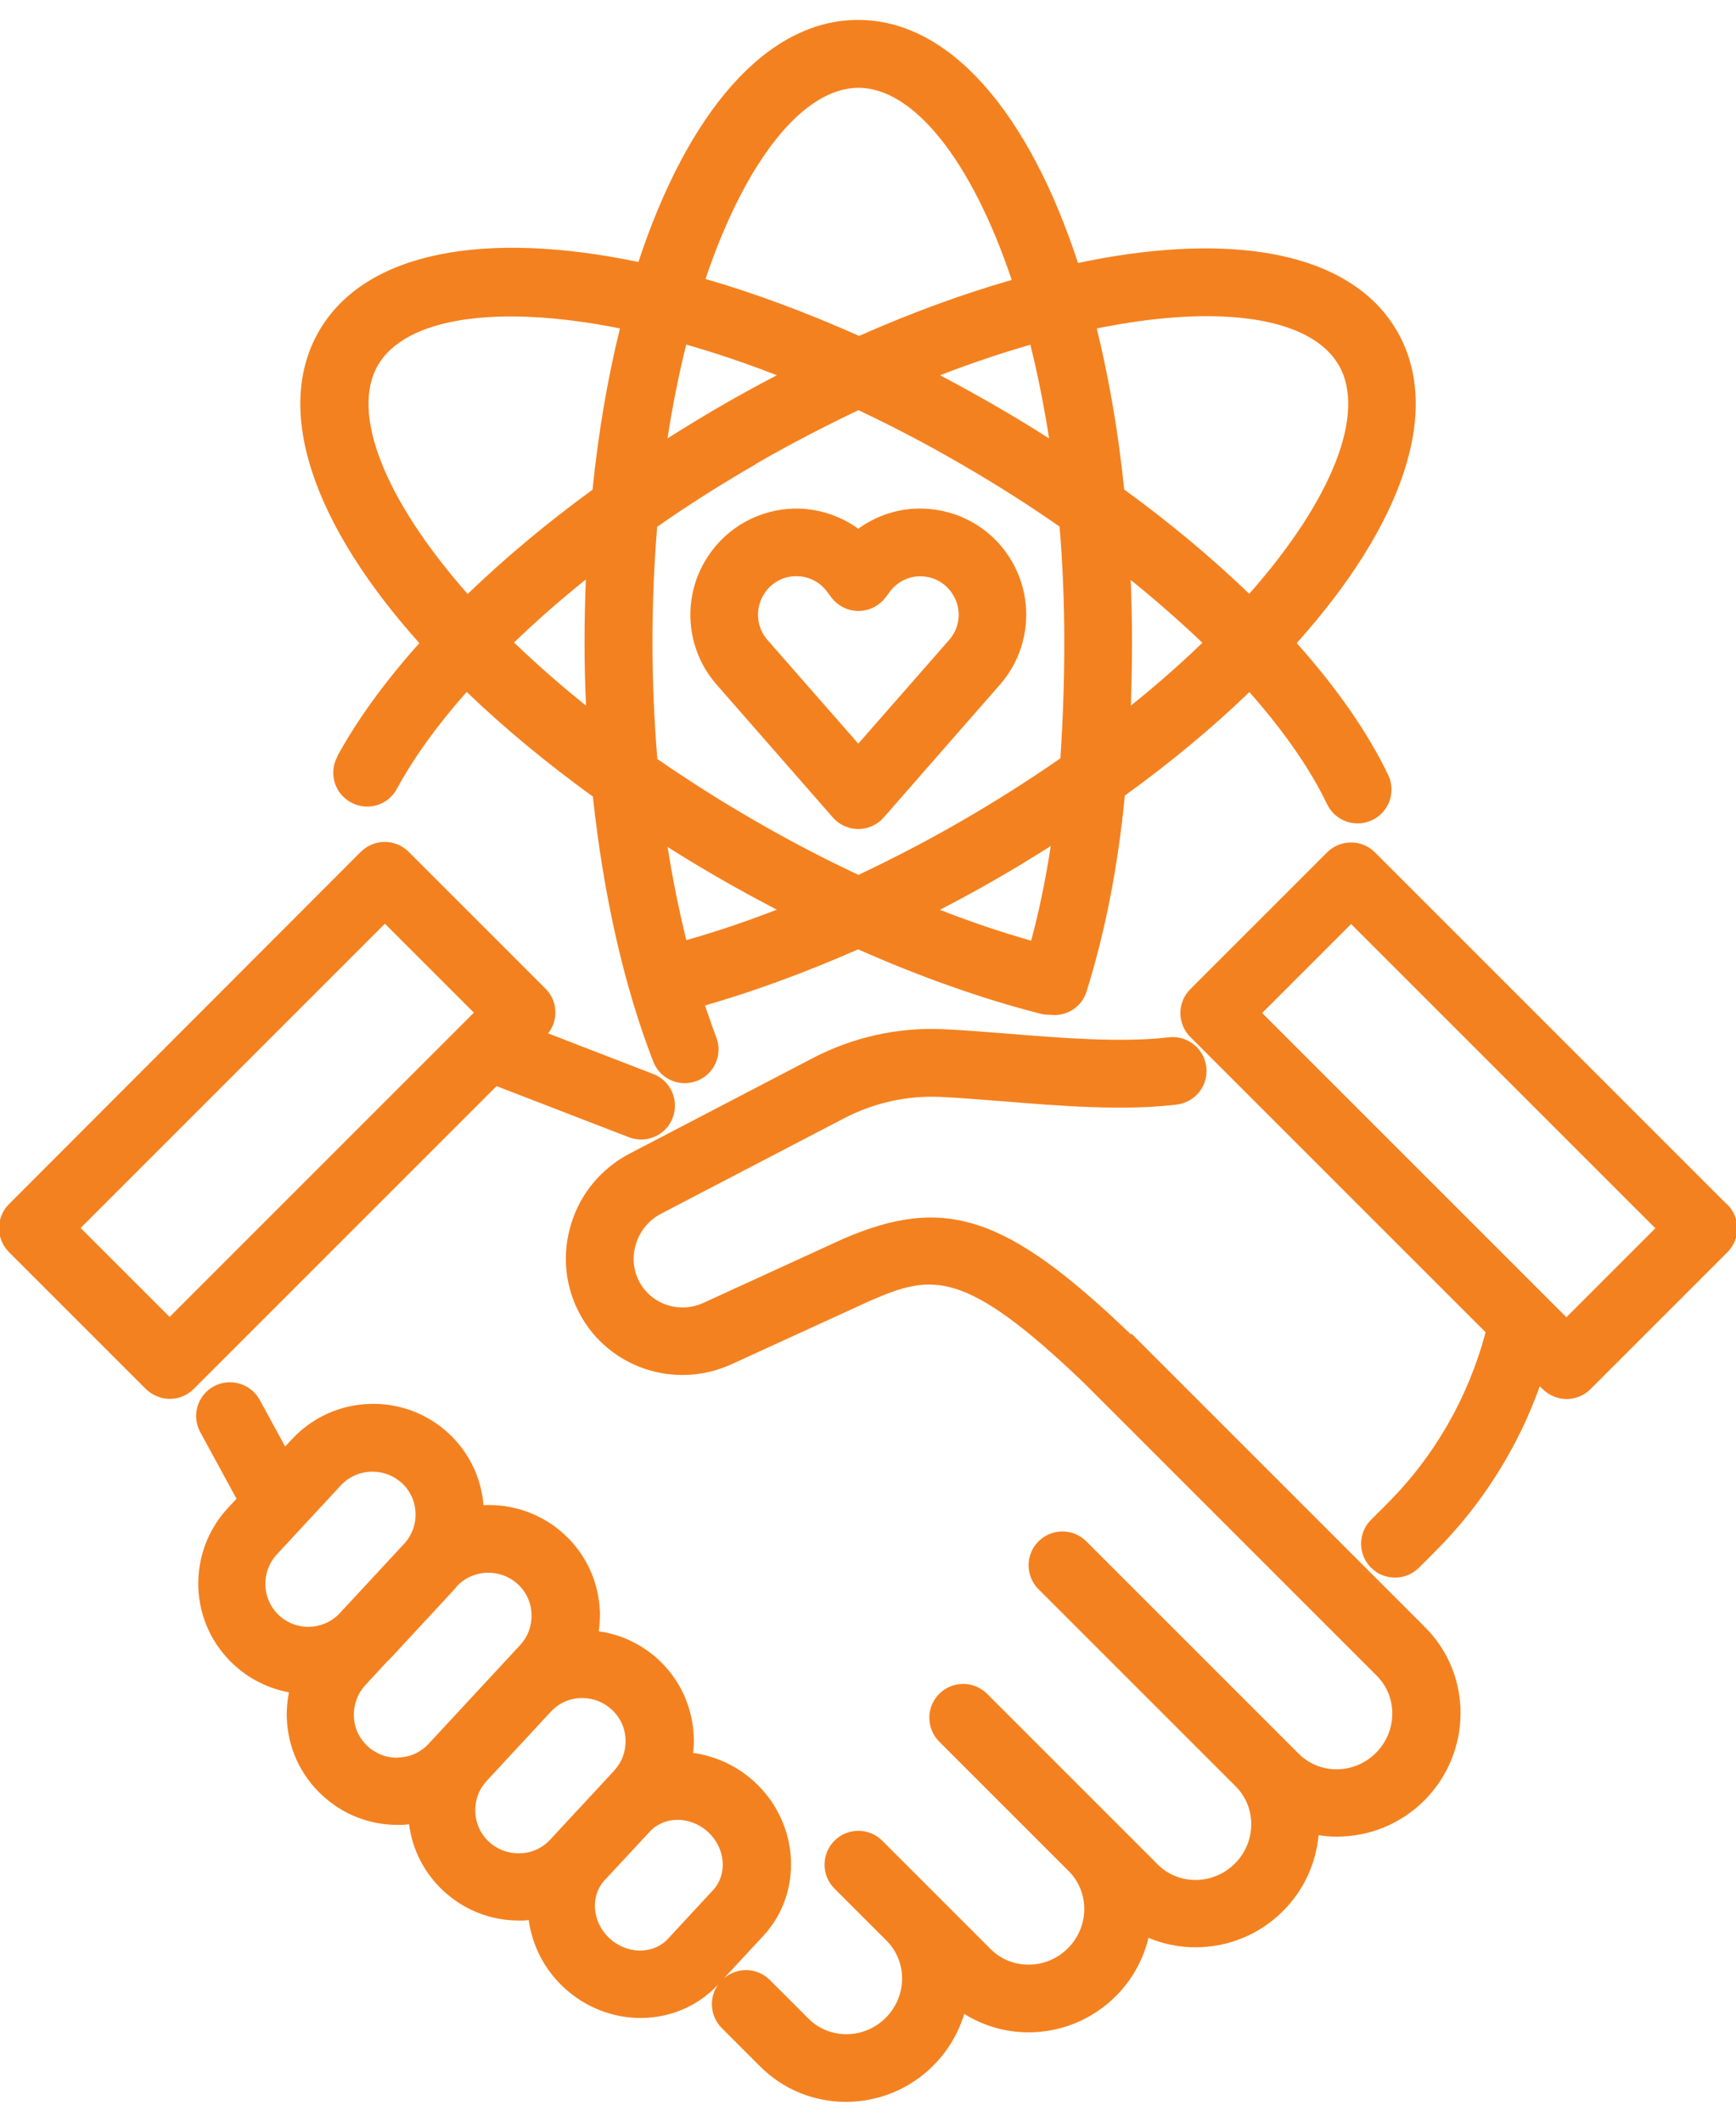
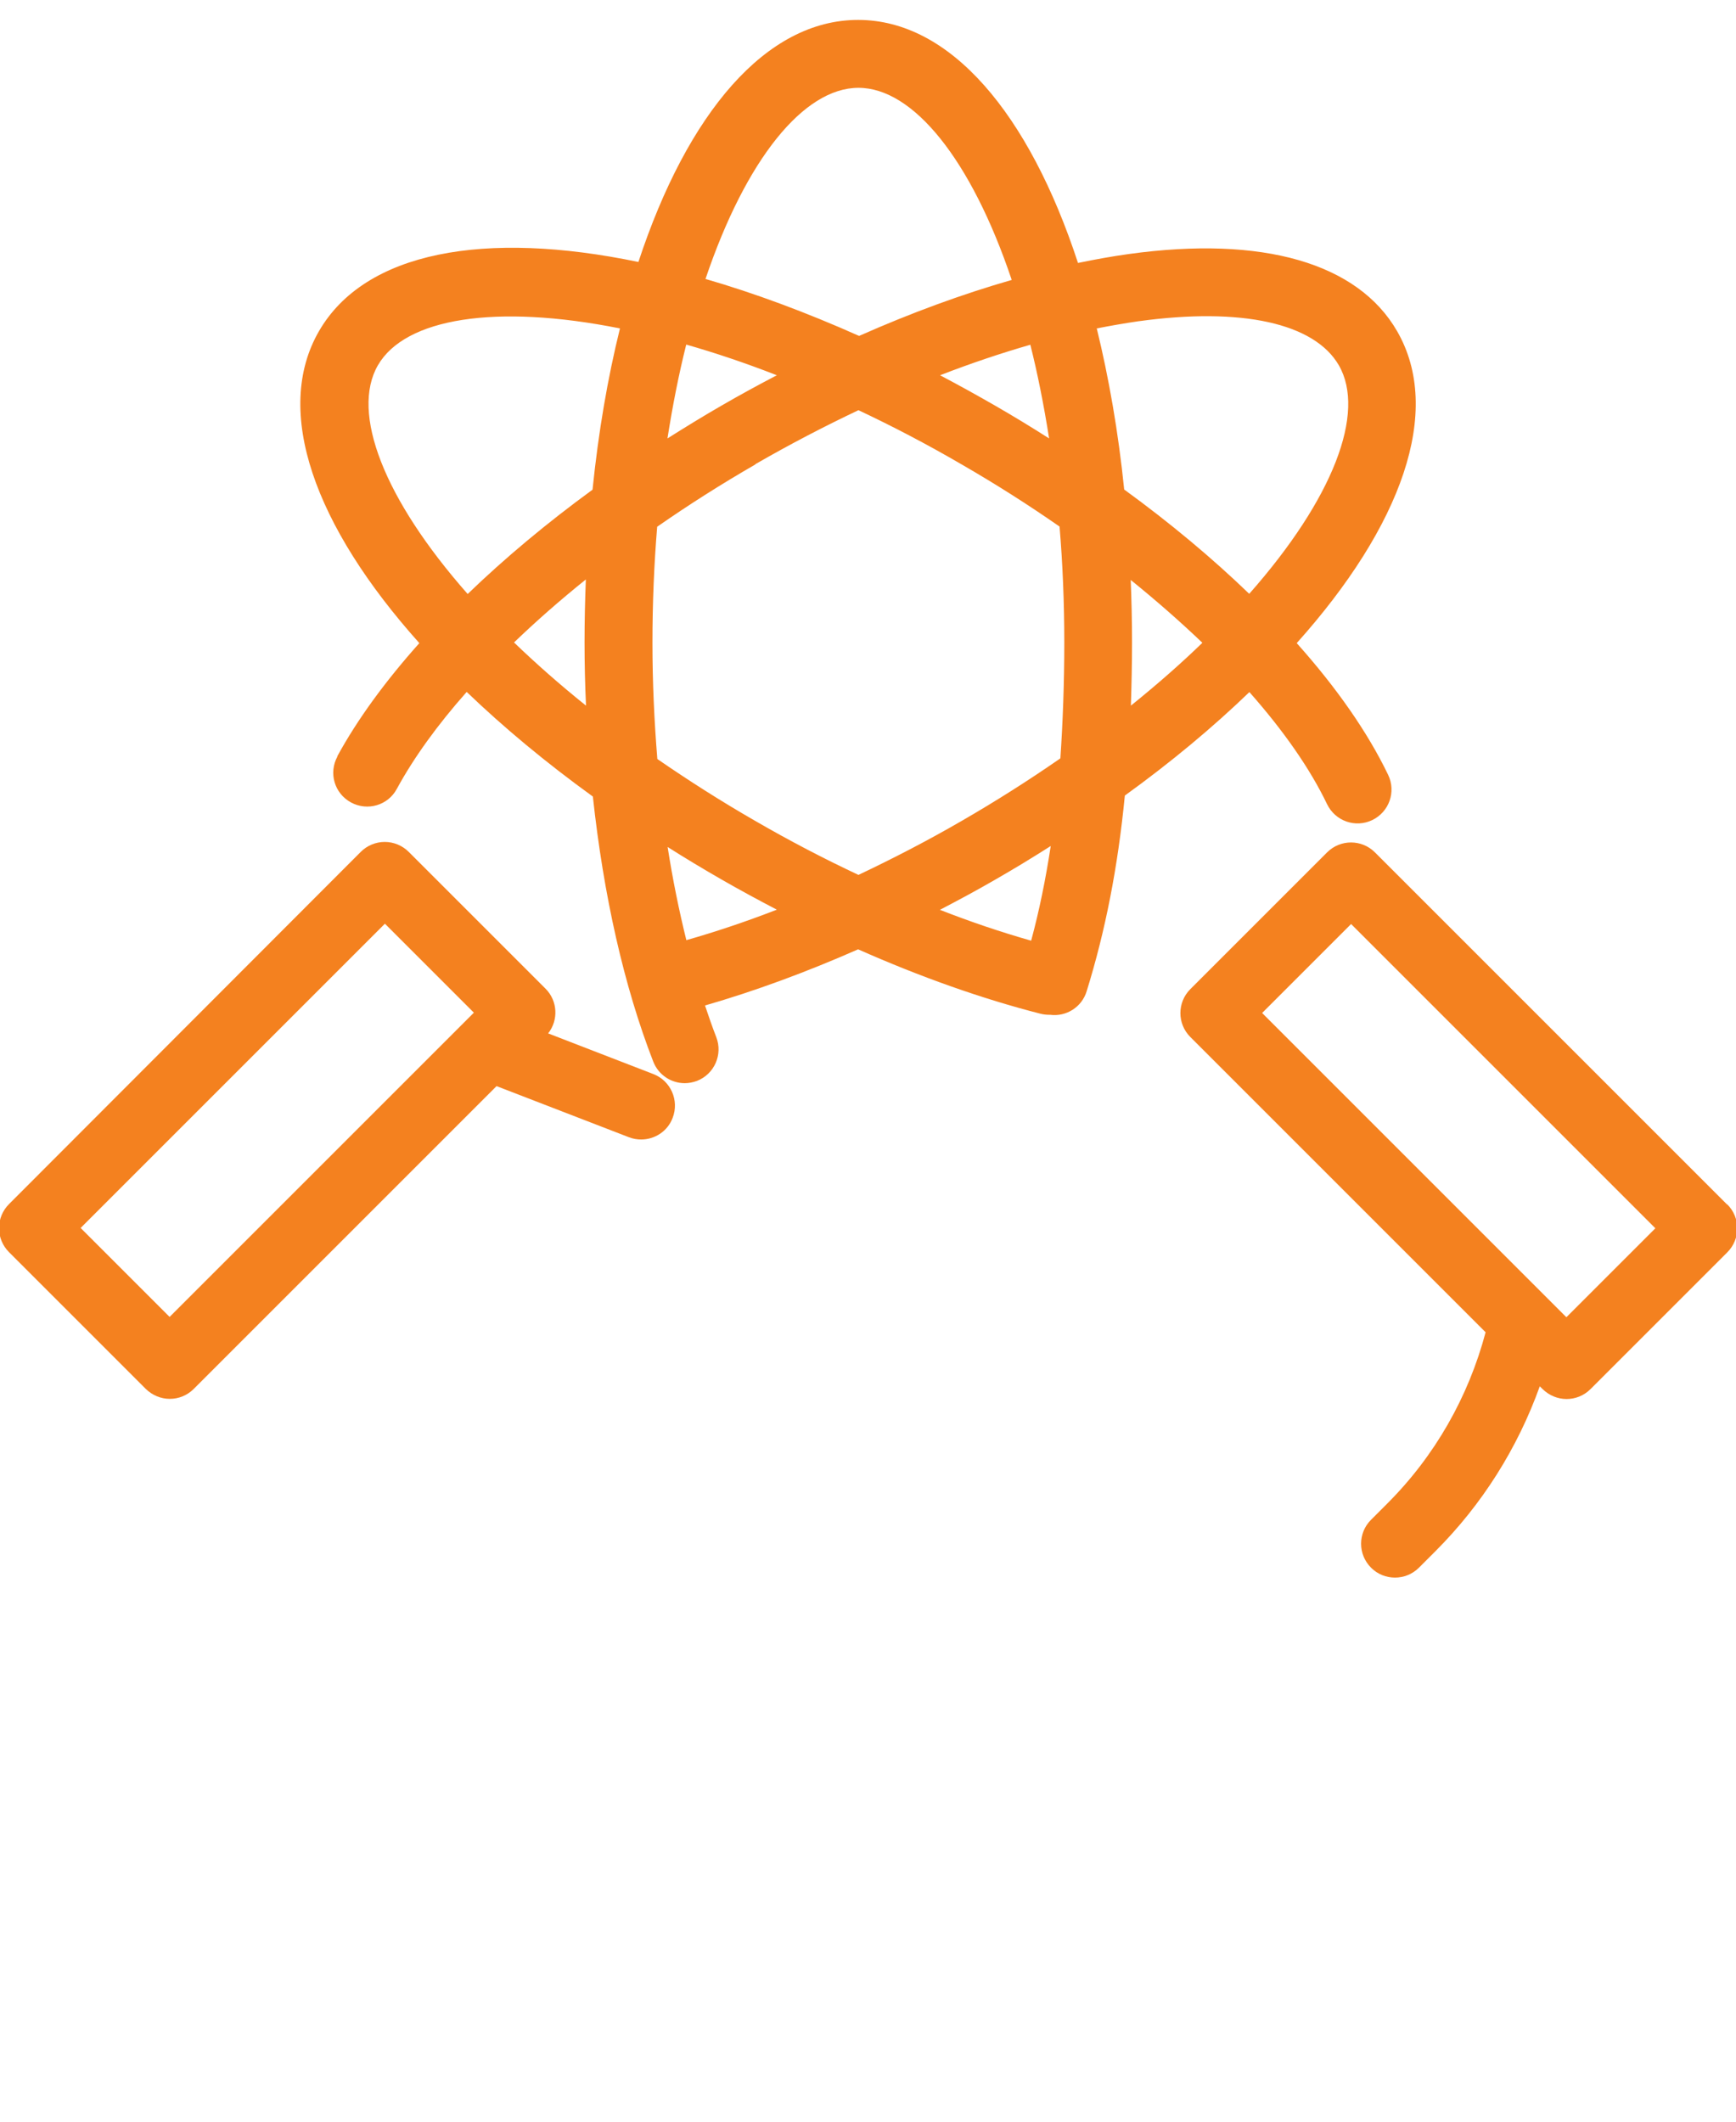
<svg xmlns="http://www.w3.org/2000/svg" id="Layer_1" viewBox="0 0 106.35 130">
  <defs>
    <style>.cls-1{fill:#f4811f;stroke-width:0px;}</style>
  </defs>
-   <path class="cls-1" d="m69.28,81.75c-7.59-7.28-11.37-8.55-17.61-5.86l-8.58,3.93c-1.46.67-3.18.1-3.92-1.29-.38-.71-.46-1.54-.21-2.32.25-.81.8-1.47,1.55-1.86l11.2-5.84c1.81-.94,3.83-1.4,5.86-1.31,1.09.05,2.39.15,3.76.26,3.52.29,7.5.61,10.76.21,1.14-.14,1.95-1.17,1.81-2.31-.14-1.14-1.18-1.95-2.31-1.81-2.85.34-6.61.04-9.94-.23-1.41-.11-2.75-.22-3.92-.27-2.75-.12-5.5.5-7.95,1.78l-11.2,5.84c-1.74.91-3.02,2.44-3.59,4.31-.57,1.85-.39,3.8.52,5.5,1.77,3.32,5.85,4.68,9.3,3.1l8.54-3.91c3.72-1.6,5.68-2.01,13.03,5.03l17.96,17.96c1.29,1.29,1.27,3.41-.05,4.73s-3.44,1.34-4.73.05l-.93-.93s0,0,0,0l-12.08-12.08c-.81-.81-2.12-.81-2.93,0-.81.81-.81,2.12,0,2.93l.3.3s0,0,0,0l11.78,11.78c1.29,1.29,1.27,3.41-.05,4.73-1.32,1.32-3.45,1.34-4.73.05l-2.52-2.52-5.78-5.78-2.15-2.15c-.81-.81-2.12-.81-2.93,0-.81.81-.81,2.12,0,2.93l2.15,2.15,5.78,5.78c1.29,1.29,1.27,3.41-.05,4.73-1.32,1.32-3.44,1.34-4.73.05l-3.45-3.45s0,0,0,0l-3.19-3.19c-.81-.81-2.12-.81-2.93,0-.81.81-.81,2.12,0,2.93l3.19,3.19c1.29,1.29,1.27,3.41-.05,4.73-1.32,1.32-3.44,1.34-4.73.05l-2.37-2.37c-.78-.78-2.01-.8-2.82-.09l2.42-2.61c2.46-2.65,2.22-6.88-.52-9.42-1.09-1.01-2.42-1.6-3.78-1.79.04-.33.06-.66.04-1-.07-1.81-.84-3.49-2.17-4.72-1.03-.95-2.3-1.54-3.65-1.73.06-.4.08-.8.07-1.21-.07-1.81-.84-3.49-2.17-4.72-1.4-1.29-3.19-1.88-4.96-1.8-.14-1.69-.89-3.24-2.14-4.4-2.74-2.54-7.05-2.38-9.59.36l-.42.45-1.56-2.86c-.55-1-1.81-1.37-2.81-.83-1.01.55-1.38,1.81-.83,2.81l2.22,4.08-.53.57c-1.23,1.33-1.87,3.06-1.81,4.87.07,1.81.84,3.49,2.17,4.72.98.91,2.16,1.47,3.38,1.7-.1.52-.15,1.05-.13,1.59.07,1.81.84,3.49,2.17,4.72,1.27,1.17,2.89,1.81,4.61,1.81.09,0,.17,0,.26,0,.15,0,.3-.02.45-.04.2,1.57.94,3,2.11,4.09,1.27,1.17,2.89,1.81,4.61,1.81.09,0,.17,0,.26,0,.12,0,.24-.02.35-.03.21,1.52.93,3,2.16,4.14,1.34,1.24,3.03,1.86,4.69,1.86,1.75,0,3.48-.68,4.74-2.04l.04-.05c-.6.81-.54,1.96.19,2.7l2.37,2.37c1.44,1.44,3.34,2.16,5.25,2.16s3.87-.74,5.34-2.22c.92-.92,1.55-2.01,1.9-3.17,1.2.75,2.56,1.13,3.94,1.13,1.93,0,3.87-.74,5.35-2.22,1.02-1.02,1.68-2.26,2-3.57.92.39,1.9.58,2.89.58,1.93,0,3.87-.74,5.35-2.22,1.3-1.3,2.02-2.95,2.18-4.65.37.06.75.09,1.13.09,1.93,0,3.87-.74,5.35-2.22,2.93-2.94,2.96-7.69.05-10.6l-17.99-17.99Zm-52.32,13.48l3.92-4.23c.52-.56,1.23-.84,1.94-.84.64,0,1.29.23,1.8.7,1.04.96,1.12,2.57.21,3.64l-4.08,4.4c-1,.99-2.61,1.03-3.65.07-1.07-.99-1.13-2.67-.14-3.74Zm7.46,12.45c-.68.04-1.38-.22-1.9-.7s-.82-1.13-.84-1.84.22-1.38.7-1.9l1.34-1.45c.05-.05.11-.1.16-.15l3.92-4.23c.06-.06.11-.13.16-.19l.02-.03c.52-.56,1.23-.84,1.94-.84.64,0,1.29.23,1.8.7.52.48.82,1.13.84,1.84.03.71-.22,1.38-.7,1.9l-5.6,6.04c-.48.52-1.13.82-1.84.84Zm7.44,5.86c-.68.03-1.38-.22-1.9-.7s-.82-1.13-.84-1.84c-.03-.71.22-1.38.7-1.9h0s3.92-4.23,3.92-4.23c.48-.52,1.13-.82,1.84-.84.03,0,.07,0,.1,0,.67,0,1.3.25,1.8.71.52.48.82,1.13.84,1.84.03.71-.22,1.38-.7,1.9l-.84.91s0,0,0,0l-1.69,1.82-1.38,1.49c-.48.52-1.13.82-1.84.84Zm11.82,2.26l-2.76,2.98c-.9.97-2.51.96-3.58-.03-1.07-.99-1.2-2.59-.3-3.56l1.08-1.16,1.69-1.82c.45-.48,1.06-.72,1.7-.72s1.33.25,1.87.75c1.07.99,1.2,2.59.3,3.56Z" />
  <path class="cls-1" d="m38.53,69.67c.25.1.5.14.75.14.83,0,1.62-.5,1.93-1.33.41-1.07-.12-2.27-1.19-2.68l-6.44-2.49c.64-.81.59-1.99-.16-2.74l-8.38-8.38c-.39-.39-.92-.61-1.47-.61s-1.08.22-1.47.61L.55,73.77c-.39.39-.61.92-.61,1.47s.22,1.08.61,1.47l8.38,8.38c.41.4.94.61,1.47.61s1.06-.2,1.47-.61l18.55-18.55,8.13,3.14Zm-28.14,11.01l-5.45-5.45,13.51-13.51,5.13-5.13,5.45,5.45-18.64,18.64Z" />
  <path class="cls-1" d="m105.8,73.79l-21.57-21.57c-.81-.81-2.12-.81-2.93,0l-8.38,8.38c-.81.81-.81,2.12,0,2.93l18.09,18.09c-1.05,3.96-3.11,7.58-6.02,10.49l-1,1c-.81.81-.81,2.12,0,2.93.4.41.94.61,1.47.61s1.06-.2,1.47-.61l1-1c2.87-2.87,5.04-6.32,6.4-10.11l.17.17c.41.4.94.61,1.47.61s1.06-.2,1.47-.61l8.38-8.38c.81-.81.81-2.12,0-2.93Zm-9.84,6.91l-18.64-18.64,5.45-5.45,18.64,18.64-5.45,5.45Z" />
  <path class="cls-1" d="m20.67,46.35c-.55,1.01-.18,2.26.83,2.81,1.01.55,2.27.18,2.81-.83,1.05-1.93,2.5-3.93,4.28-5.94,2.26,2.17,4.84,4.32,7.73,6.41.65,6.03,1.9,11.61,3.7,16.24.32.82,1.1,1.32,1.93,1.32.25,0,.5-.05.75-.14,1.07-.42,1.59-1.62,1.18-2.68-.24-.62-.47-1.28-.69-1.94,3.05-.88,6.2-2.04,9.38-3.44,3.81,1.69,7.59,3.03,11.19,3.95.17.04.34.06.51.06.02,0,.04,0,.06,0,.98.13,1.94-.46,2.24-1.44,1.15-3.71,1.91-7.59,2.34-11.99,2.85-2.06,5.4-4.19,7.63-6.34,2.08,2.35,3.71,4.68,4.76,6.87.5,1.03,1.73,1.47,2.77.97,1.03-.5,1.47-1.73.97-2.77-1.26-2.62-3.17-5.35-5.6-8.07,6.43-7.18,8.97-14.22,6.15-19.11-2.41-4.18-8.24-5.86-16.42-4.73-1.02.14-2.07.33-3.13.55-3-9.16-7.83-14.89-13.47-14.89s-10.45,5.7-13.46,14.83c-9.41-1.96-16.75-.64-19.57,4.24-2.82,4.89-.28,11.93,6.15,19.11-2.09,2.34-3.8,4.68-5.03,6.94Zm10.82-6.99c1.35-1.3,2.82-2.59,4.4-3.86-.05,1.27-.08,2.56-.08,3.86s.03,2.59.09,3.87c-1.61-1.29-3.08-2.59-4.41-3.87Zm14.78-10.92c2.1-1.21,4.21-2.31,6.32-3.31,2.06.97,4.17,2.07,6.3,3.31,2.1,1.21,4.11,2.49,6.02,3.82.19,2.27.29,4.64.29,7.11s-.09,4.88-.24,7.09c-1.89,1.31-3.91,2.6-6.06,3.84-2.09,1.21-4.2,2.3-6.31,3.3-2.11-.99-4.22-2.09-6.31-3.3-2.14-1.23-4.14-2.51-6.01-3.8-.19-2.32-.3-4.7-.3-7.12s.1-4.84.29-7.11c1.91-1.33,3.92-2.61,6.02-3.82Zm-5.38-1.58c.32-2.04.7-3.96,1.15-5.75,1.78.51,3.63,1.13,5.55,1.88-1.13.59-2.27,1.21-3.39,1.86-1.13.65-2.23,1.33-3.31,2.01Zm16.7-3.87c1.88-.73,3.73-1.35,5.53-1.87.45,1.79.83,3.71,1.15,5.74-1.08-.69-2.18-1.36-3.31-2.01-1.13-.65-2.25-1.27-3.37-1.86Zm-15.54,34.62c-.45-1.82-.84-3.73-1.15-5.72,1.07.68,2.17,1.34,3.3,1.99,1.13.65,2.26,1.26,3.39,1.85-1.88.73-3.73,1.35-5.55,1.87Zm21.12.02c-1.83-.52-3.7-1.15-5.59-1.89,1.13-.59,2.27-1.2,3.39-1.85,1.17-.67,2.3-1.36,3.4-2.06-.31,2.03-.7,3.95-1.2,5.8Zm6.1-22.1c1.57,1.27,3.04,2.56,4.39,3.85-1.32,1.28-2.78,2.56-4.38,3.85.04-1.25.07-2.52.07-3.86s-.03-2.58-.08-3.84Zm.49-15.85c6.31-.87,10.77.12,12.26,2.7,1.67,2.9-.34,8.17-5.49,14-2.26-2.18-4.83-4.33-7.66-6.39-.36-3.53-.94-6.84-1.68-9.87.87-.17,1.73-.32,2.56-.44Zm-17.17-14.3c3.35,0,6.91,4.39,9.39,11.77-3.03.87-6.17,2.02-9.35,3.43-3.25-1.45-6.41-2.62-9.41-3.49,2.48-7.35,6.03-11.71,9.37-11.71Zm-29.44,17c1.67-2.89,7.22-3.78,14.83-2.26-.75,3.03-1.32,6.34-1.68,9.88-2.81,2.05-5.38,4.2-7.65,6.39-5.15-5.84-7.17-11.11-5.5-14.01Z" />
-   <path class="cls-1" d="m43.89,41.93l7.13,8.15c.39.45.96.71,1.56.71s1.17-.26,1.56-.71l7.13-8.15c1.92-2.2,2.14-5.43.5-7.89-1.16-1.75-3.11-2.82-5.21-2.88-1.44-.05-2.83.4-3.98,1.23-1.14-.82-2.55-1.27-3.97-1.23-2.1.06-4.05,1.13-5.23,2.91-1.62,2.43-1.41,5.66.51,7.86Zm2.95-5.59c.43-.64,1.11-1.02,1.88-1.04.02,0,.05,0,.07,0,.74,0,1.42.34,1.87.94l.27.36c.39.52,1.01.83,1.66.83s1.27-.31,1.66-.83l.27-.36c.46-.61,1.18-.96,1.93-.93.77.02,1.45.4,1.89,1.06.58.88.51,2.04-.19,2.83l-5.57,6.36-5.57-6.36c-.69-.79-.77-1.96-.17-2.86Z" />
</svg>